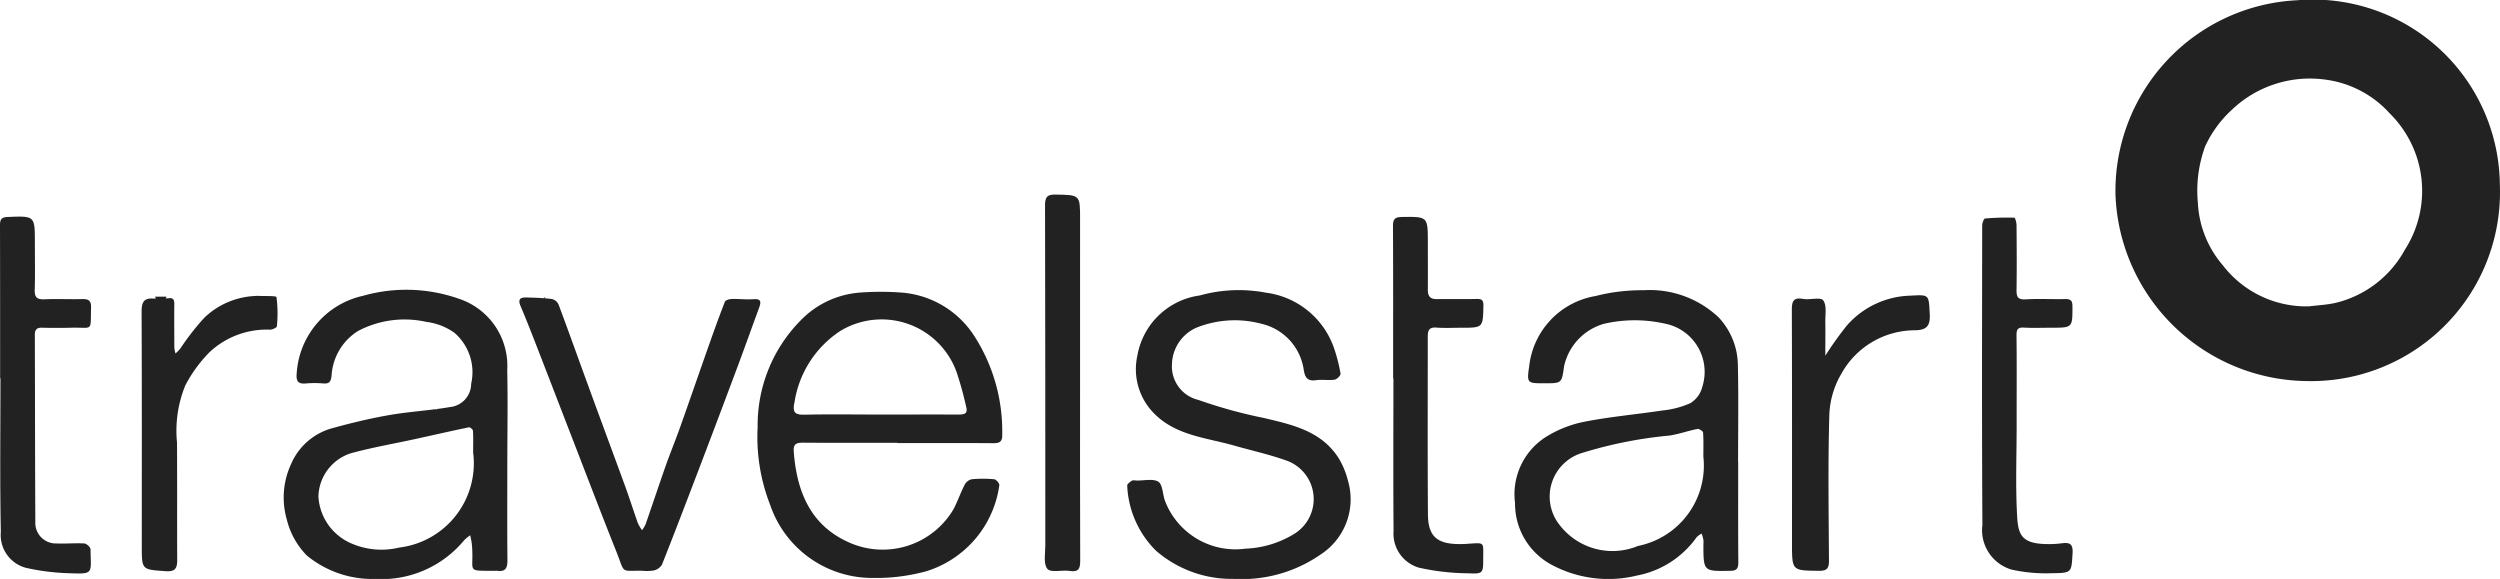
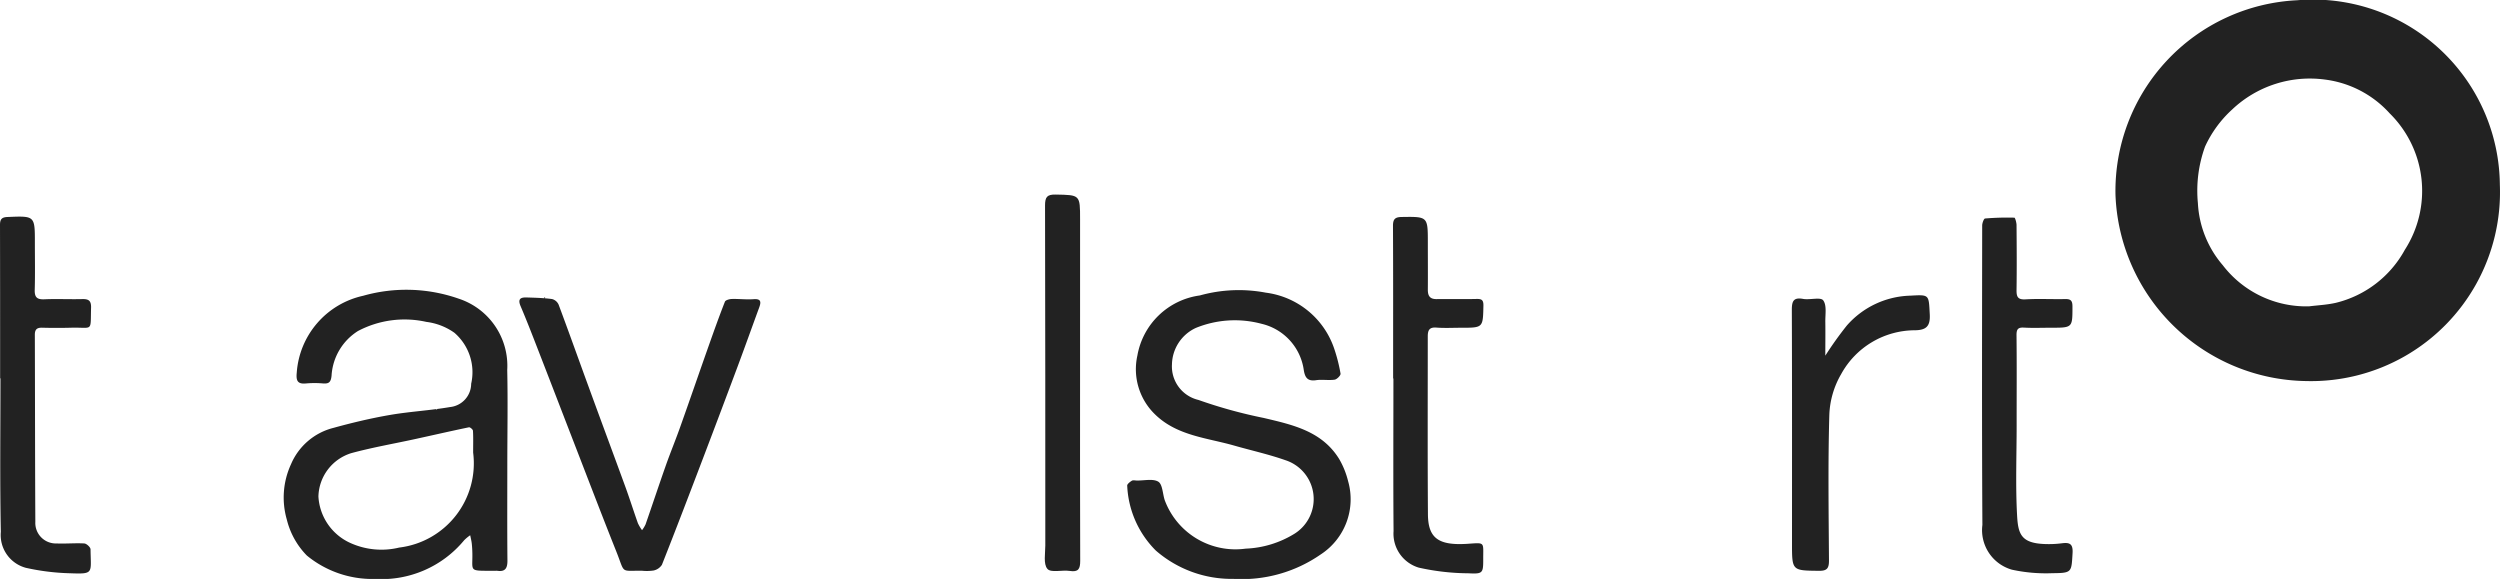
<svg xmlns="http://www.w3.org/2000/svg" width="120" height="27.789" viewBox="0 0 120 27.789">
  <defs>
    <style>.a{fill:#222;}</style>
  </defs>
  <path class="a" d="M1019.471,485.618a9.292,9.292,0,0,1-9.161-8.941,9.164,9.164,0,0,1,8.707-9.337,8.97,8.97,0,0,1,9.743,8.857A9.07,9.07,0,0,1,1019.471,485.618Zm.136-3.587c.425-.053.858-.072,1.274-.167a5.165,5.165,0,0,0,3.319-2.548,5.226,5.226,0,0,0-.728-6.548,5.038,5.038,0,0,0-3.116-1.623,5.422,5.422,0,0,0-4.437,1.43,5.519,5.519,0,0,0-1.308,1.785,6.208,6.208,0,0,0-.345,2.72,4.958,4.958,0,0,0,1.194,2.977A5.049,5.049,0,0,0,1019.607,482.031Z" transform="translate(-908.767 -467.327)" />
-   <path class="a" d="M413.606,604.195c-1.511,0-3.023.007-4.534-.005-.318,0-.463.066-.436.425.141,1.893.786,3.519,2.611,4.343a3.945,3.945,0,0,0,5.058-1.576c.2-.381.339-.792.535-1.174a.52.52,0,0,1,.334-.262,5.776,5.776,0,0,1,1.091,0c.092.009.256.211.238.291A5.049,5.049,0,0,1,415,610.361a9.14,9.14,0,0,1-2.573.321,5.173,5.173,0,0,1-4.924-3.509,8.938,8.938,0,0,1-.6-3.735,7.158,7.158,0,0,1,2.283-5.329,4.417,4.417,0,0,1,2.572-1.12,13.467,13.467,0,0,1,2.112,0,4.569,4.569,0,0,1,3.429,2.075,8.452,8.452,0,0,1,1.344,4.732c.009.325-.1.42-.417.418-1.538-.011-3.077-.005-4.615-.005Zm-.834-1.356c1.254,0,2.507-.005,3.761,0,.291,0,.479-.03.372-.4a15.851,15.851,0,0,0-.47-1.687,3.826,3.826,0,0,0-5.574-1.919,5,5,0,0,0-2.186,3.4c-.127.554.054.624.539.612C410.4,602.819,411.586,602.839,412.772,602.839Z" transform="translate(-370.536 -582.941)" />
  <path class="a" d="M207.213,604.47c0,1.539-.009,3.079.006,4.618,0,.367-.114.536-.489.481a.577.577,0,0,0-.081,0c-1.51-.007-1,.1-1.141-1.3-.014-.136-.05-.27-.076-.406a1.954,1.954,0,0,0-.291.241,5.139,5.139,0,0,1-4.266,1.856,4.95,4.95,0,0,1-3.285-1.124,3.726,3.726,0,0,1-.96-1.723,3.816,3.816,0,0,1,.2-2.658,3.012,3.012,0,0,1,2.038-1.746c.887-.245,1.787-.46,2.694-.617.962-.167,1.944-.217,2.906-.383a1.129,1.129,0,0,0,1.01-1.116,2.5,2.5,0,0,0-.806-2.45,2.955,2.955,0,0,0-1.345-.521,4.786,4.786,0,0,0-3.281.437,2.716,2.716,0,0,0-1.269,2.145c-.032.311-.126.394-.411.372a4.607,4.607,0,0,0-.809,0c-.419.043-.489-.138-.451-.517a4.071,4.071,0,0,1,3.188-3.691,7.6,7.6,0,0,1,4.585.139,3.391,3.391,0,0,1,2.33,3.427C207.243,601.445,207.213,602.958,207.213,604.47Zm-1.64-.576c0-.426.011-.737-.009-1.045,0-.063-.139-.179-.193-.168-.866.18-1.728.378-2.592.567-1.019.223-2.051.4-3.053.673A2.238,2.238,0,0,0,198.146,606a2.608,2.608,0,0,0,1.533,2.234,3.619,3.619,0,0,0,2.345.22,4.072,4.072,0,0,0,3.549-4.558Zm-1.762-2.088-.015.021.05.005c0-.008,0-.019-.011-.023S203.819,601.807,203.811,601.806Z" transform="translate(-182.862 -582.171)" />
-   <path class="a" d="M754.139,604.479c0,1.607-.007,3.213.007,4.82,0,.3-.092.4-.388.4-1.285.025-1.285.033-1.289-1.257a1.384,1.384,0,0,0,0-.243,2.563,2.563,0,0,0-.085-.288,1.02,1.02,0,0,0-.244.181,4.544,4.544,0,0,1-2.861,1.834,5.759,5.759,0,0,1-4.158-.551,3.324,3.324,0,0,1-1.693-2.93,3.256,3.256,0,0,1,1.48-3.171,5.5,5.5,0,0,1,1.861-.733c1.231-.242,2.488-.349,3.73-.538a4.349,4.349,0,0,0,1.337-.348,1.266,1.266,0,0,0,.581-.791,2.357,2.357,0,0,0-1.807-3.032,6.567,6.567,0,0,0-2.911.01,2.72,2.72,0,0,0-1.919,2.048c-.11.808-.11.808-.938.808s-.855,0-.734-.824a3.847,3.847,0,0,1,3.189-3.366,8.964,8.964,0,0,1,2.3-.277,4.816,4.816,0,0,1,3.6,1.3,3.407,3.407,0,0,1,.926,2.248c.037,1.565.011,3.132.011,4.7Zm-1.672-.266c0-.365.014-.757-.013-1.146,0-.069-.19-.193-.269-.177-.453.089-.895.25-1.35.318a20.505,20.505,0,0,0-4.158.824,2.189,2.189,0,0,0-1.094,3.487,3.2,3.2,0,0,0,3.746.987A3.933,3.933,0,0,0,752.467,604.213Z" transform="translate(-670.706 -582.3)" />
  <path class="a" d="M576.36,610.051a5.54,5.54,0,0,1-3.725-1.359,4.685,4.685,0,0,1-1.374-3.116c-.007-.073.132-.181.224-.237.059-.036.158-.009.239-.008.351.006.773-.1,1.029.055.207.129.207.583.31.89a3.621,3.621,0,0,0,3.883,2.324,4.817,4.817,0,0,0,2.351-.72,1.962,1.962,0,0,0-.44-3.525c-.8-.282-1.635-.466-2.453-.7-1.311-.376-2.737-.469-3.792-1.485a3.015,3.015,0,0,1-.863-2.837,3.525,3.525,0,0,1,2.995-2.886,6.97,6.97,0,0,1,3.172-.134,4,4,0,0,1,3.285,2.7,7.837,7.837,0,0,1,.3,1.187c.014.083-.172.272-.283.289-.291.043-.6-.018-.887.025-.435.066-.546-.15-.6-.522a2.657,2.657,0,0,0-2.027-2.186,4.956,4.956,0,0,0-3.15.2,1.97,1.97,0,0,0-1.145,1.756,1.651,1.651,0,0,0,1.271,1.7,23.119,23.119,0,0,0,3.131.864c1.394.329,2.8.632,3.625,1.973a4,4,0,0,1,.427,1.058,3.16,3.16,0,0,1-1.315,3.522A6.636,6.636,0,0,1,576.36,610.051Z" transform="translate(-517.155 -582.265)" />
  <path class="a" d="M307.095,612.577c-1.056-.01-.791.161-1.228-.93-.7-1.753-1.372-3.52-2.055-5.281-.524-1.354-1.044-2.709-1.57-4.062-.315-.811-.625-1.625-.966-2.426-.143-.336-.015-.426.28-.418.411.012.824.023,1.23.076a.479.479,0,0,1,.314.267c.482,1.288.942,2.583,1.415,3.875.6,1.647,1.213,3.291,1.814,4.939.2.555.378,1.119.576,1.676a2,2,0,0,0,.2.337,1.5,1.5,0,0,0,.169-.277c.327-.939.639-1.883.97-2.821.232-.658.5-1.3.731-1.963.439-1.233.864-2.471,1.3-3.705.261-.738.523-1.476.808-2.2.03-.077.214-.127.328-.131.35-.01.7.036,1.05.01s.368.124.271.389c-.343.936-.678,1.874-1.026,2.808q-.813,2.178-1.64,4.351c-.661,1.738-1.324,3.475-2.006,5.2a.632.632,0,0,1-.4.275A2.263,2.263,0,0,1,307.095,612.577Zm-4.639-13.1c-.009-.008-.019-.024-.028-.023s-.018.016-.027.025l.042.025Z" transform="translate(-276.287 -585.182)" />
  <path class="a" d="M689.351,571.444c0-2.443.005-4.887-.007-7.33,0-.326.11-.416.42-.421,1.253-.017,1.253-.026,1.253,1.23,0,.756.006,1.512,0,2.268,0,.3.109.448.424.444.634-.009,1.268.008,1.9-.007.249-.006.35.033.344.327-.024,1.055-.01,1.055-1.082,1.055-.391,0-.784.022-1.173-.008-.336-.026-.416.122-.416.42,0,2.849-.012,5.7.008,8.545.008,1.143.507,1.5,1.879,1.415.882-.058.771-.108.775.737,0,.665-.017.714-.709.677a11.21,11.21,0,0,1-2.383-.271,1.7,1.7,0,0,1-1.212-1.75c-.02-2.443-.007-4.887-.007-7.33Z" transform="translate(-622.481 -553.278)" />
  <path class="a" d="M70.476,571.331c0-2.456,0-4.912-.006-7.368,0-.294.109-.366.374-.376,1.3-.053,1.3-.058,1.3,1.231,0,.756.015,1.512-.007,2.267-.01.355.108.469.462.453.606-.027,1.214.006,1.82-.01.306-.008.431.079.422.409-.033,1.2.109.936-.96.965q-.687.018-1.375,0c-.255-.008-.365.073-.364.341.01,3,.008,5.991.024,8.987a.985.985,0,0,0,1.019,1.028c.443.019.889-.025,1.331,0,.111.007.3.183.3.283.012,1.161.18,1.191-1.011,1.147a10.953,10.953,0,0,1-2.095-.261,1.631,1.631,0,0,1-1.2-1.728c-.049-2.455-.018-4.912-.018-7.368Z" transform="translate(-70.47 -553.172)" />
  <path class="a" d="M952.69,573.964c0,1.444-.058,2.891.022,4.331.049.891.2,1.324,1.341,1.362a4.931,4.931,0,0,0,.806-.036c.381-.05.542.027.515.476-.055.917-.024.951-.964.959a7.63,7.63,0,0,1-1.95-.169,1.973,1.973,0,0,1-1.414-2.147c-.028-4.791-.016-9.582-.01-14.373,0-.117.08-.331.137-.336a12.76,12.76,0,0,1,1.407-.04c.039,0,.1.226.105.347.008,1.039.015,2.078,0,3.117-.005.33.054.48.436.457.632-.037,1.267,0,1.9-.014.258-.005.347.073.348.345,0,1.032.013,1.032-1.034,1.031-.431,0-.864.019-1.294-.006-.292-.017-.359.086-.357.363C952.7,571.076,952.689,572.52,952.69,573.964Z" transform="translate(-855.891 -553.543)" />
  <path class="a" d="M868.136,601.417a16.841,16.841,0,0,1,1.032-1.445,4.2,4.2,0,0,1,3.036-1.435c.937-.049.894-.067.946.9.031.578-.181.752-.712.761a4.046,4.046,0,0,0-3.539,2.1,4.184,4.184,0,0,0-.57,1.956c-.067,2.334-.032,4.671-.017,7.007,0,.367-.1.487-.475.483-1.3-.013-1.3,0-1.3-1.314,0-3.74.006-7.48-.008-11.22,0-.421.09-.6.544-.517.328.057.841-.1.964.071.179.243.091.69.1,1.051C868.144,600.328,868.136,600.837,868.136,601.417Z" transform="translate(-780.521 -584.345)" />
-   <path class="a" d="M134.051,598.793h.564l-.055.08.131,0c.232-.044.294.065.291.284-.009.688,0,1.377,0,2.066a1.688,1.688,0,0,0,.057.3,2.721,2.721,0,0,0,.229-.235,12.09,12.09,0,0,1,1.151-1.479,3.759,3.759,0,0,1,2.411-1.046,1.5,1.5,0,0,1,.162-.007c.312.016.882-.01.894.059a6,6,0,0,1,.019,1.4c0,.063-.21.161-.324.163a4.007,4.007,0,0,0-2.928,1.1,6.629,6.629,0,0,0-1.141,1.572,5.741,5.741,0,0,0-.4,2.751c.011,1.877,0,3.754.009,5.63,0,.409-.1.571-.552.539-1.147-.079-1.148-.055-1.148-1.2,0-3.74.007-7.48-.009-11.22,0-.43.057-.7.557-.665l.134,0Z" transform="translate(-126.615 -584.554)" />
  <path class="a" d="M536.319,562.8c0,2.848-.006,5.7.007,8.545,0,.385-.089.544-.5.48-.367-.057-.91.1-1.075-.1-.2-.234-.1-.738-.1-1.125,0-5.44,0-10.88-.013-16.32,0-.406.1-.529.511-.521,1.171.022,1.171.006,1.171,1.185Z" transform="translate(-484.476 -544.42)" />
</svg>